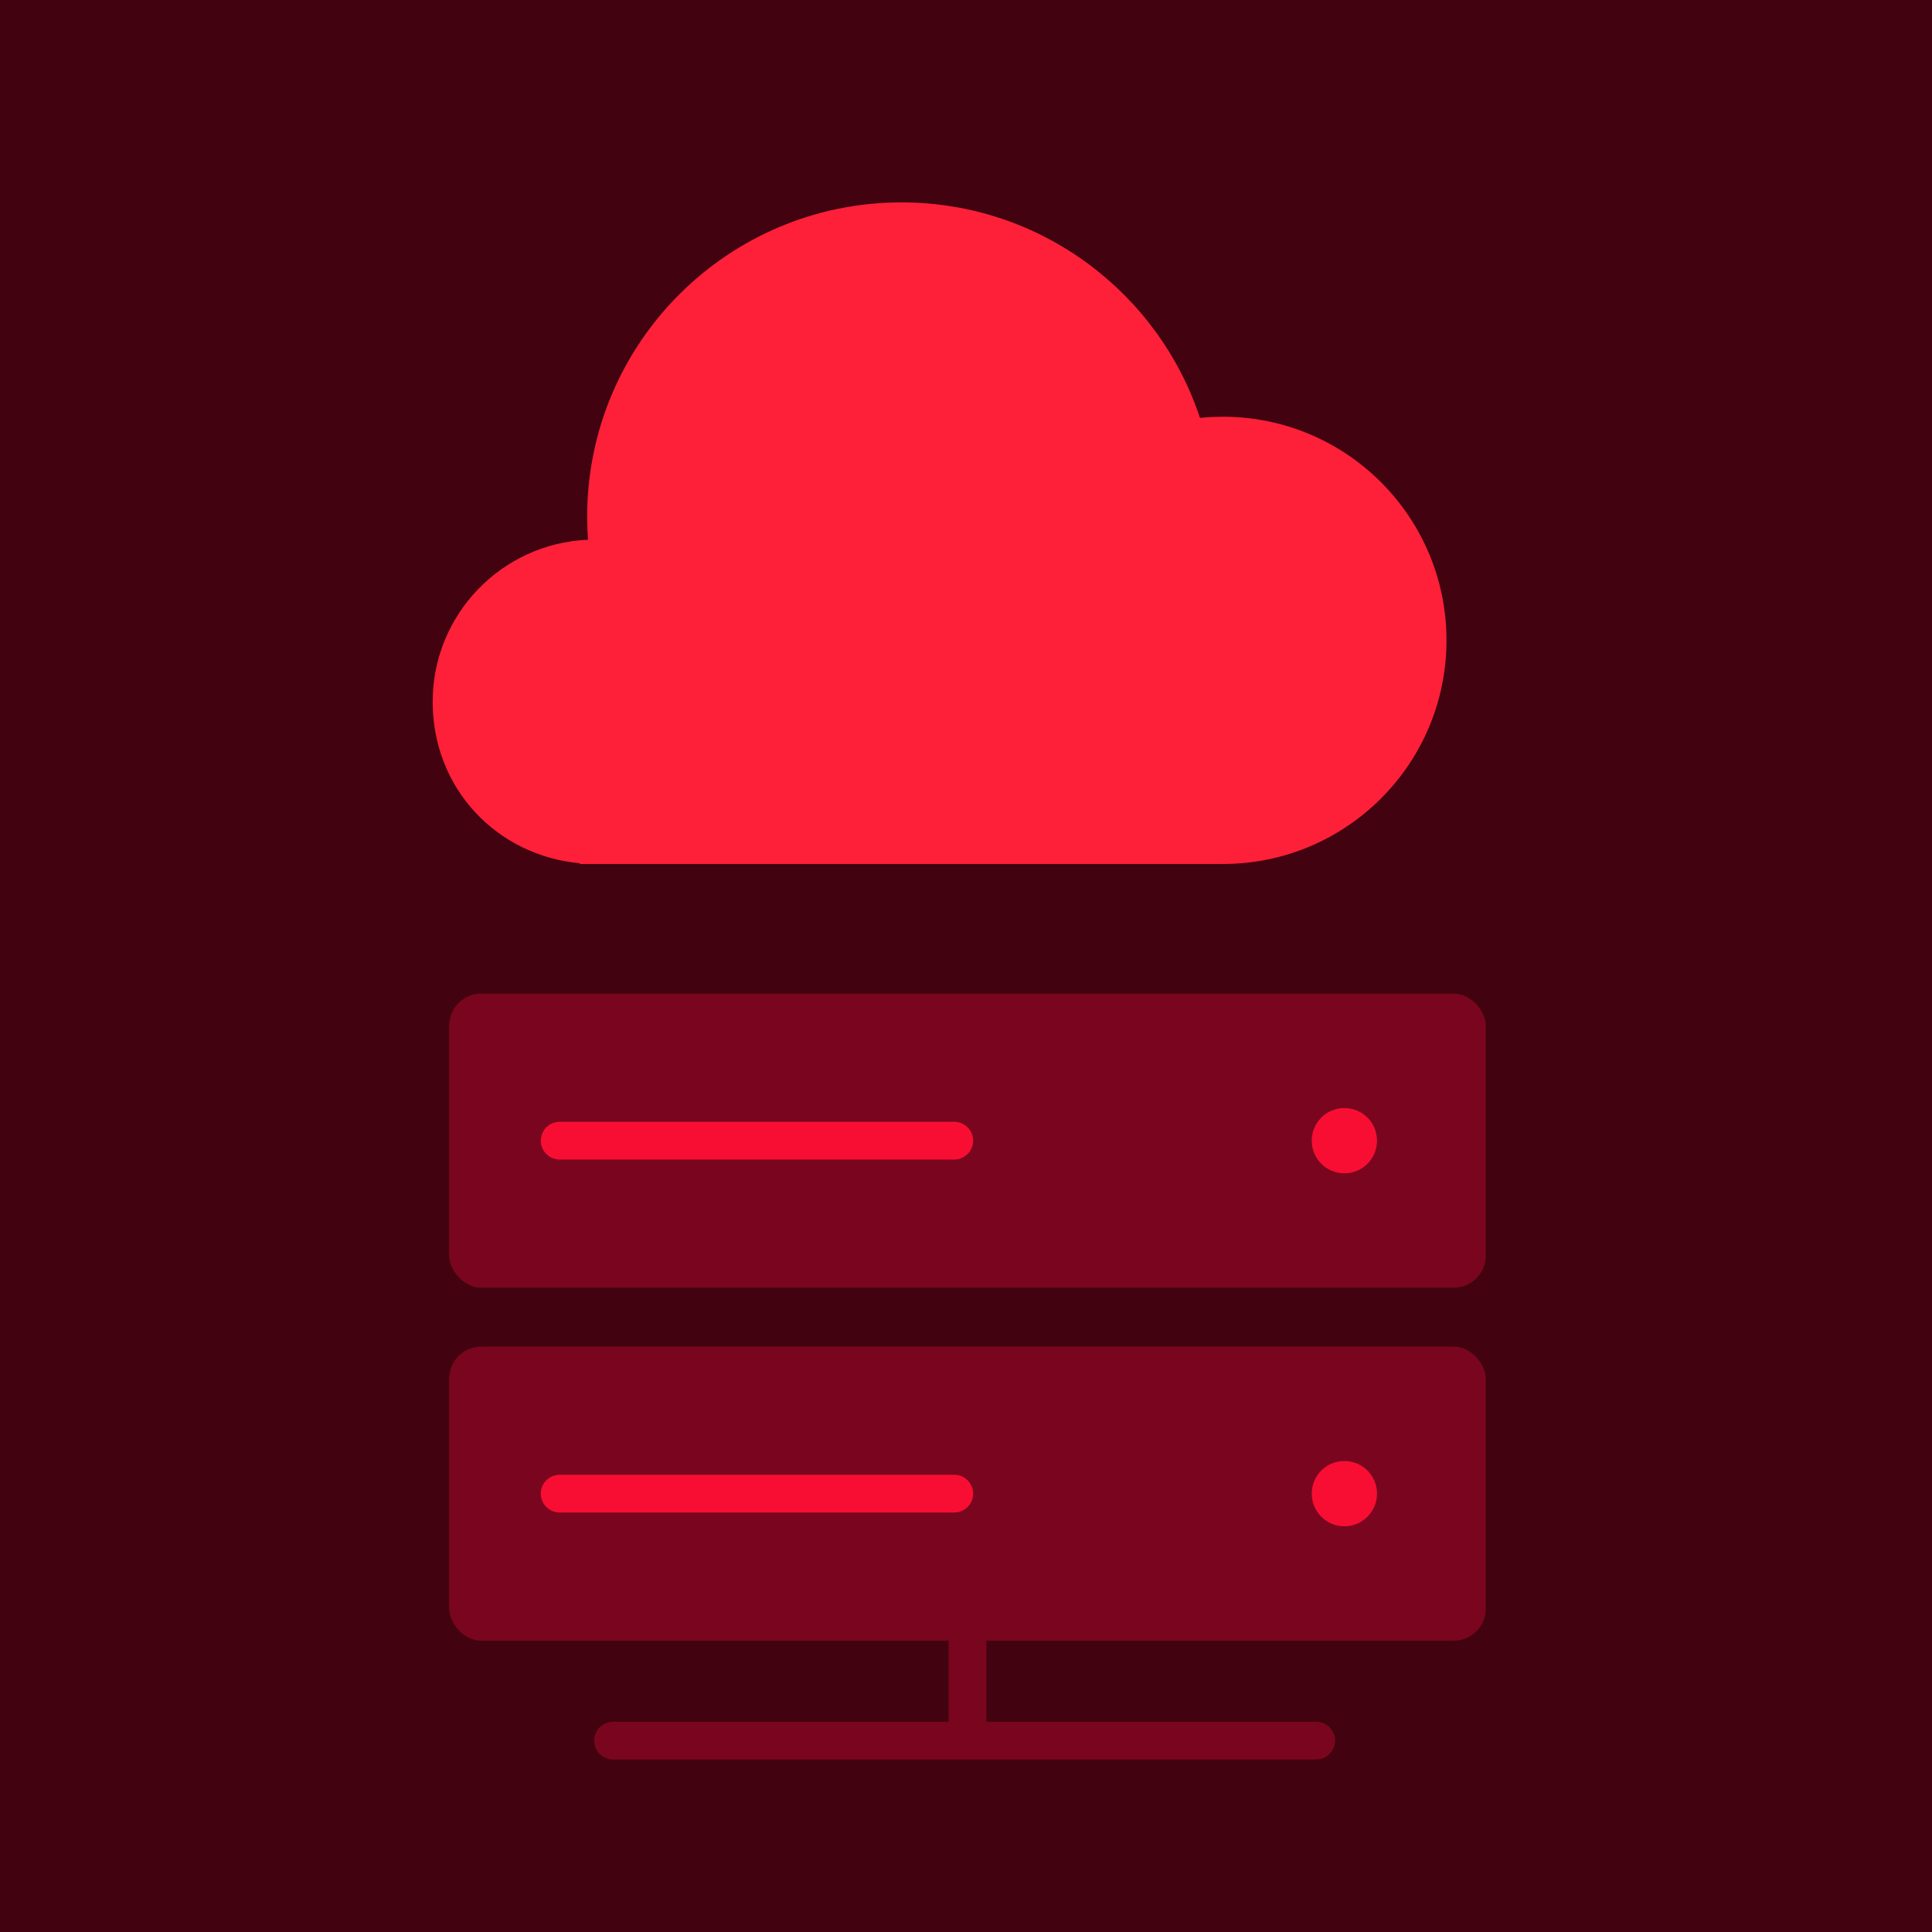
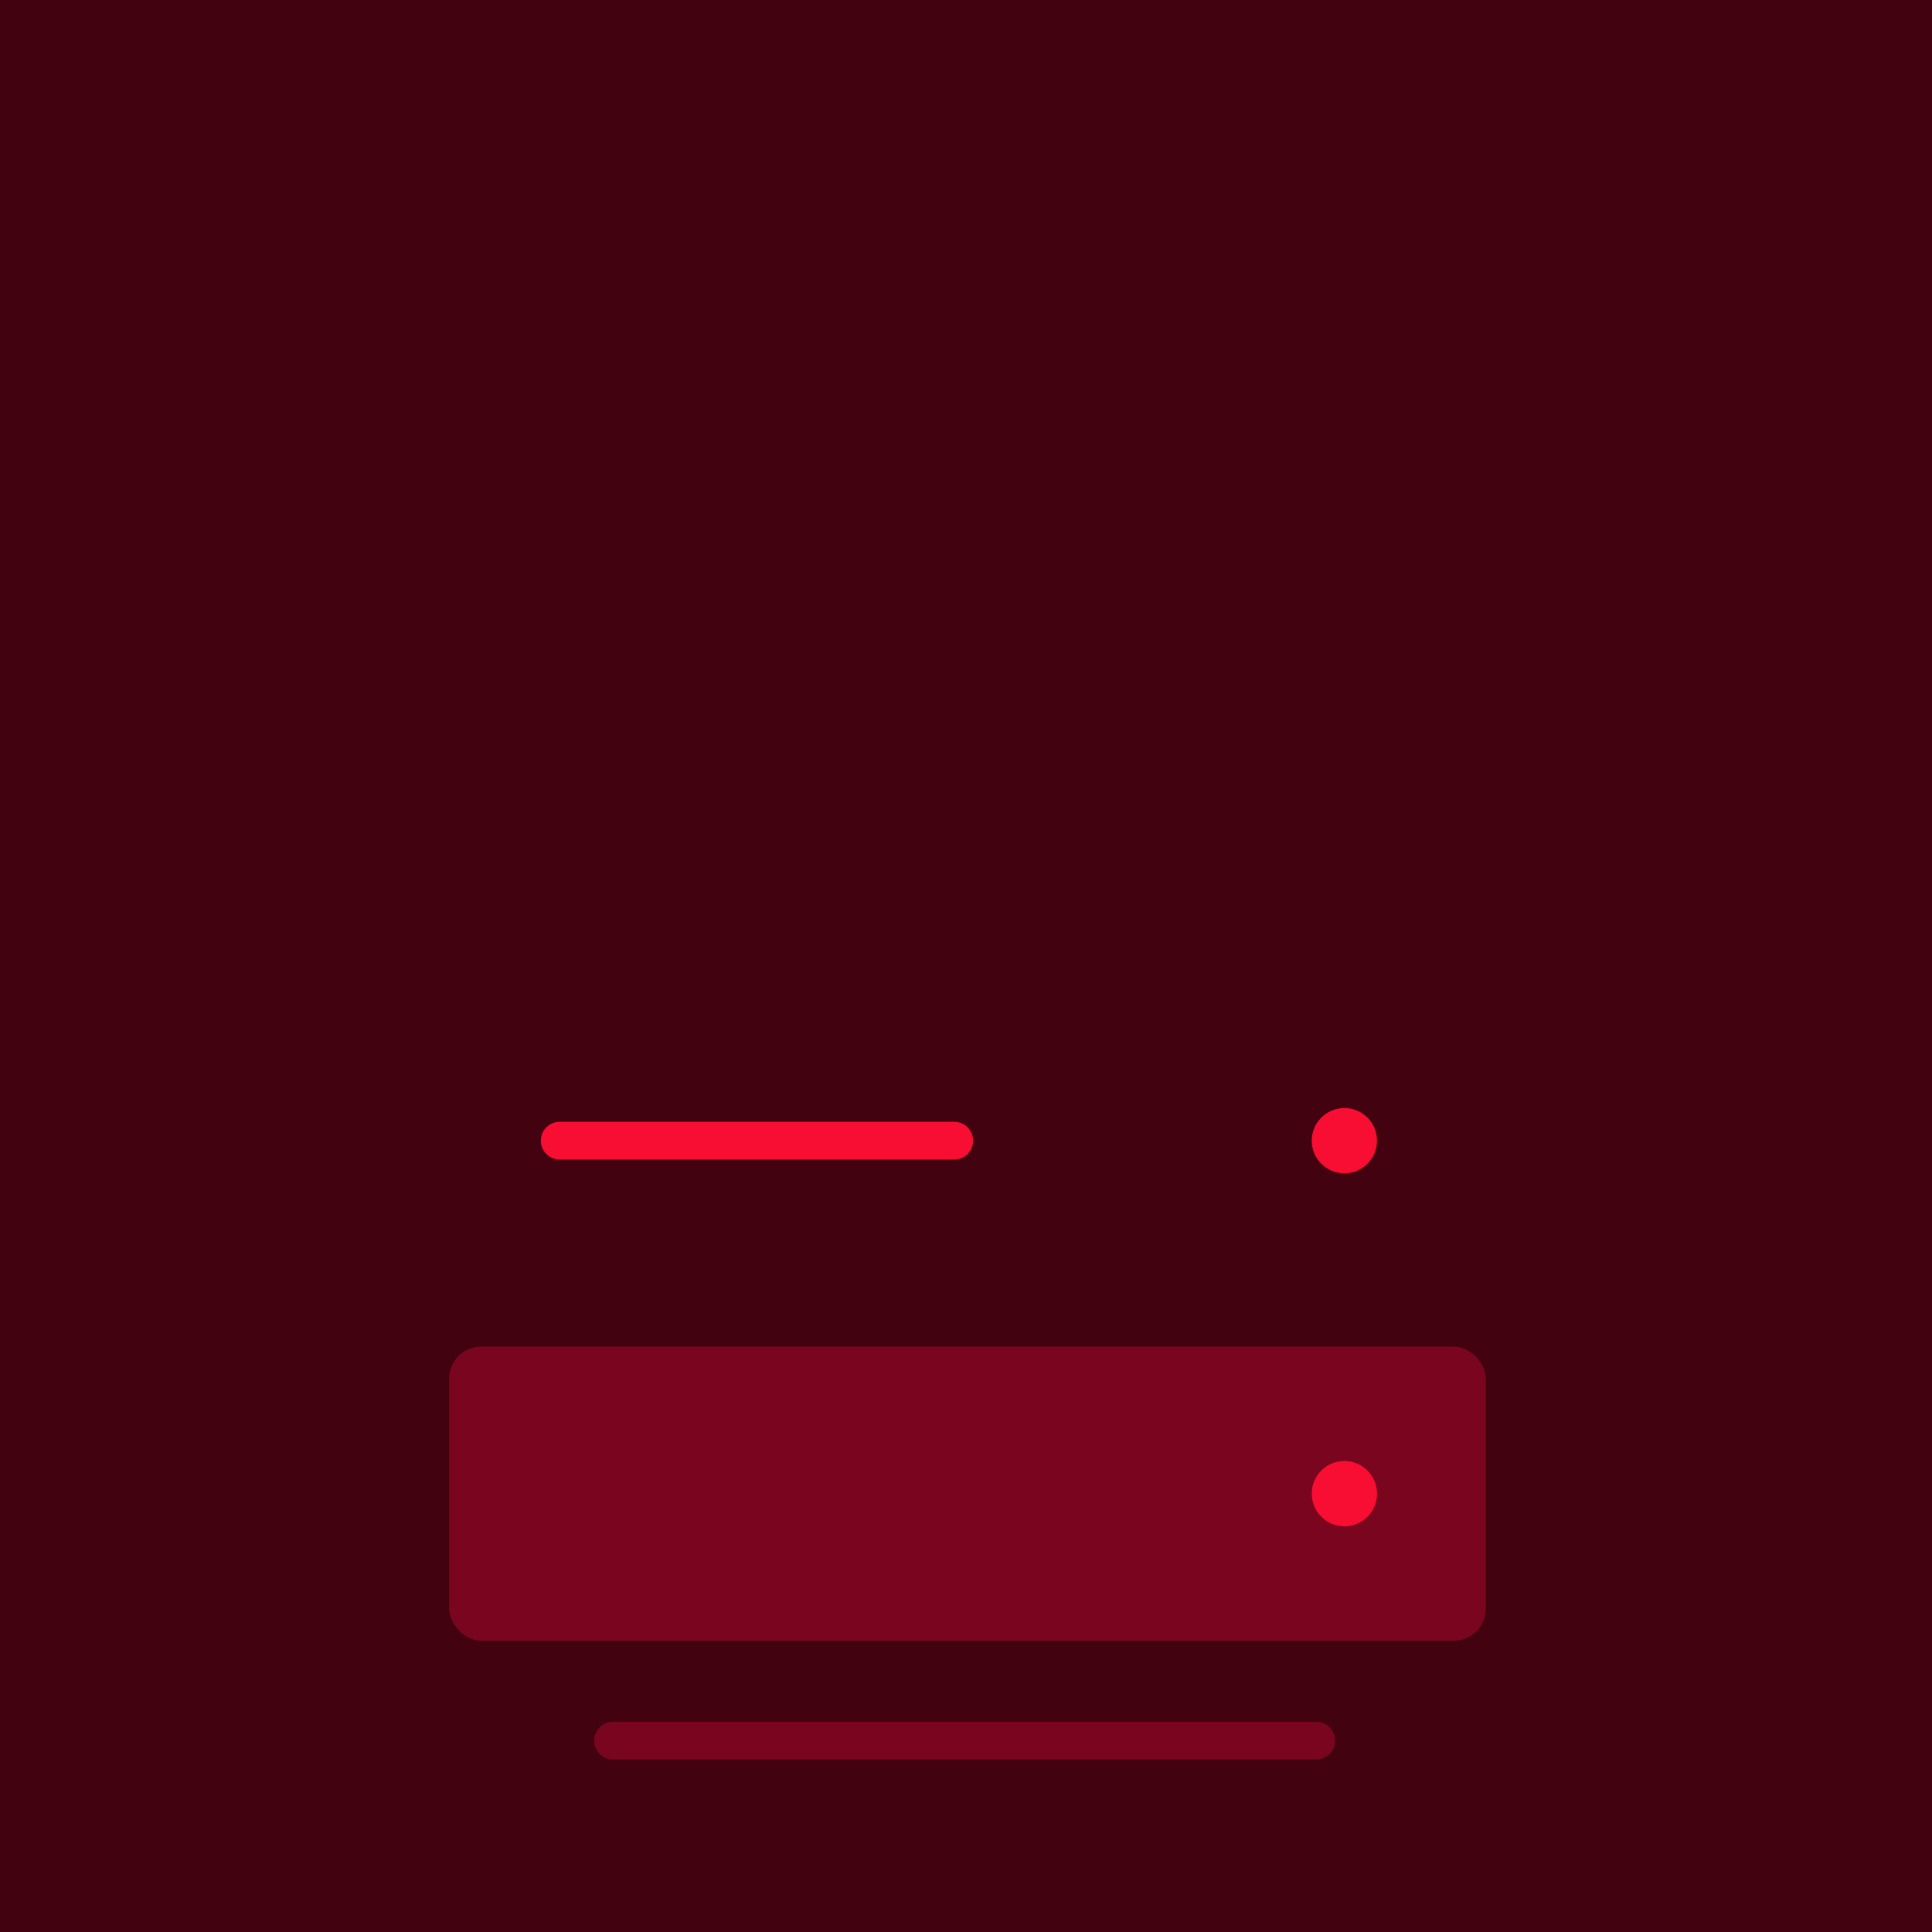
<svg xmlns="http://www.w3.org/2000/svg" id="Layer_1" viewBox="0 0 1024 1024">
  <defs>
    <style>.cls-1{fill:#f90e33;}.cls-2{fill:#79061e;}.cls-3,.cls-4{stroke:#79061e;}.cls-3,.cls-4,.cls-5{fill:none;stroke-miterlimit:10;stroke-width:20px;}.cls-3,.cls-5{stroke-linecap:round;}.cls-6{fill:#420210;}.cls-5{stroke:#f90e33;}.cls-7{fill:#fd2038;}</style>
  </defs>
  <rect class="cls-6" width="1024" height="1024" />
-   <path class="cls-7" d="M648.14,220.89c-4.09,0-8.14.21-12.13.61-21.96-66.35-84.48-114.23-158.2-114.23-92.02,0-166.61,74.59-166.61,166.61,0,4.1.15,8.17.45,12.2-45.79,1.91-82.33,39.62-82.33,85.88s34.27,81.58,78.02,85.59v.38h340.8c65.46,0,118.53-53.07,118.53-118.53s-53.07-118.53-118.53-118.53Z" />
-   <rect class="cls-2" x="238.07" y="526.63" width="549.43" height="155.9" rx="17.02" ry="17.02" />
  <line class="cls-5" x1="296.65" y1="604.58" x2="505.77" y2="604.58" />
  <circle class="cls-1" cx="712.55" cy="604.58" r="17.3" />
  <rect class="cls-2" x="238.07" y="713.71" width="549.43" height="155.9" rx="17.02" ry="17.02" />
-   <line class="cls-5" x1="296.65" y1="791.66" x2="505.77" y2="791.66" />
  <circle class="cls-1" cx="712.55" cy="791.66" r="17.3" />
-   <line class="cls-4" x1="512.79" y1="869.61" x2="512.79" y2="931.55" />
  <line class="cls-3" x1="697.62" y1="922.57" x2="324.92" y2="922.57" />
</svg>